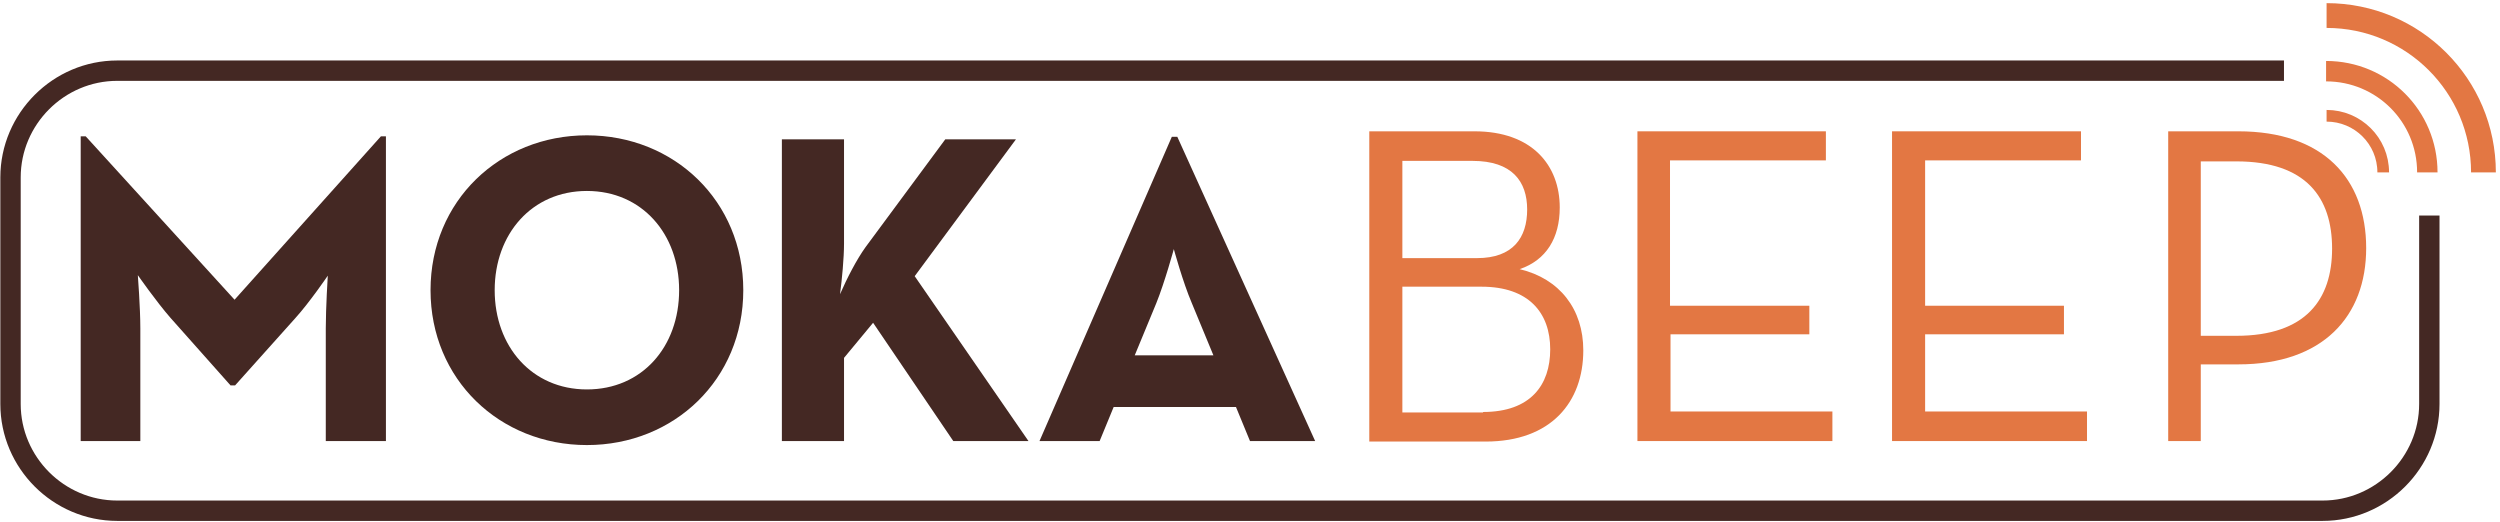
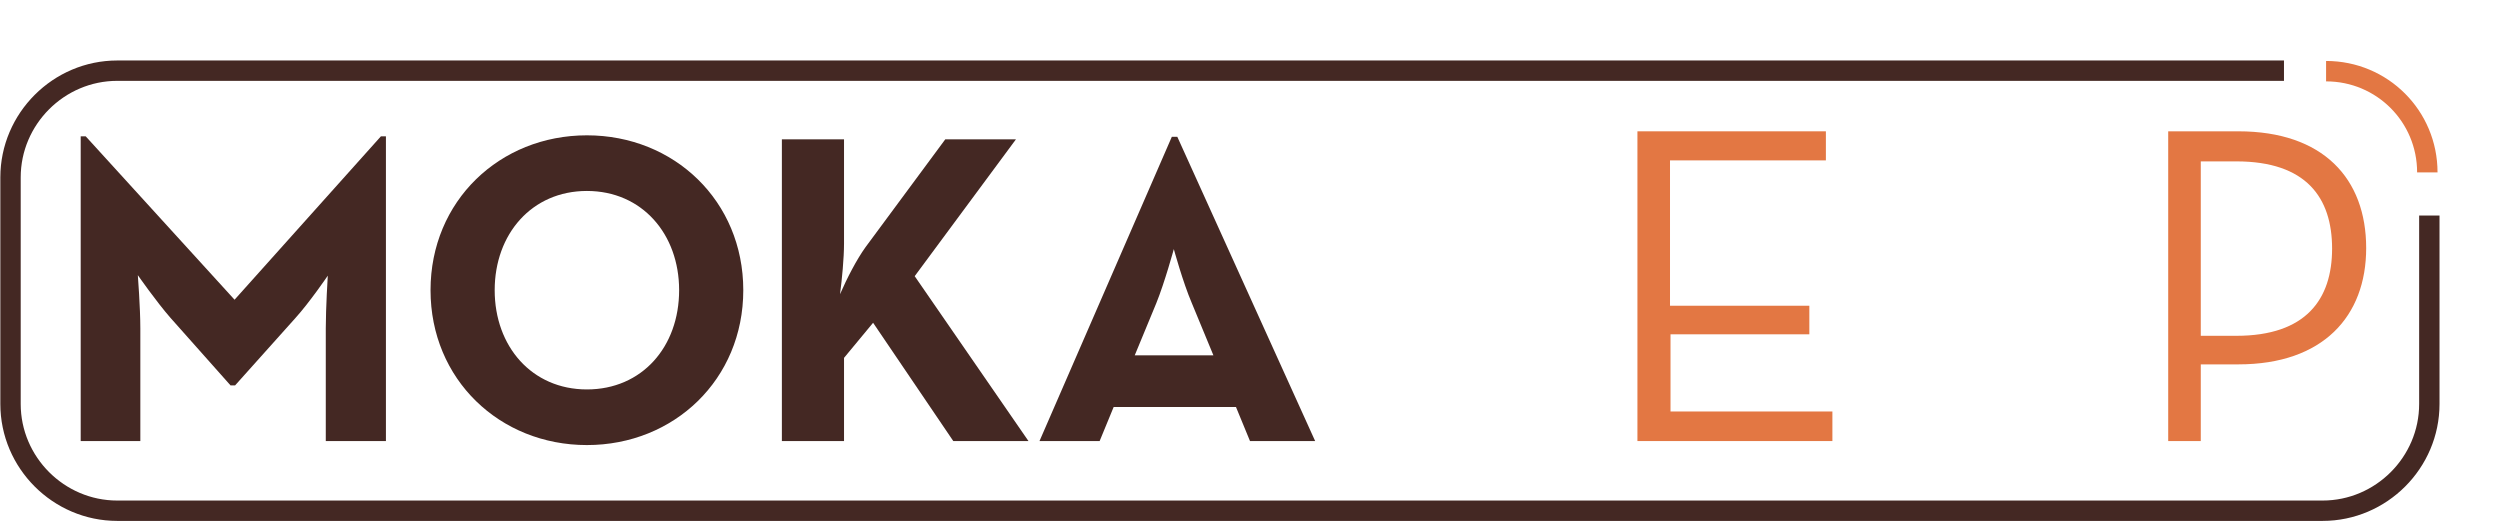
<svg xmlns="http://www.w3.org/2000/svg" version="1.1" x="0px" y="0px" viewBox="0 0 498.8 104.1" style="enable-background:new 0 0 498.8 104.1;" xml:space="preserve">
  <style type="text/css">
	.st0{fill:#E37743;stroke:#E37743;stroke-width:3.574;stroke-miterlimit:10;}
	.st1{fill:#E37743;}
	.st2{fill:#442823;}
	.st3{fill:none;stroke:#E37743;stroke-width:2.328;stroke-linejoin:round;stroke-miterlimit:10;}
	.st4{fill:none;stroke:#E37743;stroke-width:4.073;stroke-linejoin:round;stroke-miterlimit:10;}
	.st5{fill:none;stroke:#442823;stroke-width:4.063;stroke-linejoin:round;stroke-miterlimit:10;}
	.st6{fill:none;stroke:#E37743;stroke-width:4.946;stroke-linejoin:round;stroke-miterlimit:10;}
	.st7{fill:none;}
</style>
  <g id="Livello_1">
</g>
  <g id="Livello_1_copia">
    <g>
      <path class="st0" d="M441.6,33.4" />
      <path class="st0" d="M441.6,33.4" />
      <g>
        <path class="st1" d="M464.7,57" />
        <path class="st1" d="M464.7,57" />
-         <path class="st1" d="M377.6,26.2h37.6v5.8h-31.1v29h27.7v5.7h-27.7v15.4h32.3V88h-38.9V26.2z" />
        <g>
          <path class="st2" d="M16.1,27.2h1l29.7,32.6L76,27.2H77V88h-12V65.5c0-4.1,0.4-10.5,0.4-10.5s-3.6,5.3-6.5,8.5l-12,13.4H46      L34,63.4c-2.8-3.2-6.5-8.5-6.5-8.5S28,61.4,28,65.5V88H16.1V27.2z" />
          <path class="st2" d="M85.9,57.9c0-17.8,13.8-30.9,31.2-30.9s31.2,13.1,31.2,30.9c0,17.8-13.8,30.9-31.2,30.9      S85.9,75.7,85.9,57.9z M135.5,57.9c0-11.2-7.4-19.8-18.4-19.8s-18.4,8.6-18.4,19.8s7.4,19.8,18.4,19.8S135.5,69.2,135.5,57.9z" />
          <path class="st2" d="M172.7,49.3l15.9-21.5h14.1l-20.2,27.3L205.2,88h-15l-16-23.6l-5.8,7V88H156V27.8h12.4v20.8      c0,2.9-0.4,7.1-0.8,10.1C169,55.5,170.9,51.8,172.7,49.3z" />
          <path class="st2" d="M233.8,27.3h1.1L262.4,88h-13l-2.8-6.8h-24.4l-2.8,6.8h-12L233.8,27.3z M242.1,70.9l-4.3-10.4      c-1.8-4.2-3.6-10.8-3.6-10.8s-1.8,6.6-3.5,10.8l-4.3,10.4H242.1z" />
        </g>
        <g>
-           <path class="st1" d="M273.2,26.2h21c11.5,0,17,6.8,17,15.2c0,6.1-2.7,10.5-8,12.3c8,1.9,12.7,8,12.7,16.2      c0,10.3-6.4,18.2-19.5,18.2h-23.2V26.2z M294.7,51.5c7.2,0,10-4.1,10-9.7s-3-9.7-10.9-9.7h-14v19.4H294.7z M295.9,82.2      c9.5,0,13.4-5.4,13.4-12.5c0-7.3-4.3-12.5-13.7-12.5h-15.8v25.1H295.9z" />
          <path class="st1" d="M326.7,26.2h37.6v5.8h-31.1v29H361v5.7h-27.7v15.4h32.3V88h-38.9V26.2z" />
        </g>
        <path class="st1" d="M432.6,26.2h14c16.9,0,25.5,9.4,25.5,23.3c0,13.6-8.6,23.2-25.5,23.2h-7.5V88h-6.5V26.2z M446.2,67     c13.9,0,19.1-7.3,19.1-17.4c0-10.2-5.2-17.4-19.1-17.4h-7.1V67H446.2z" />
      </g>
      <g>
        <g>
-           <path class="st3" d="M464.2,23.1c6.2,0,11.3,5,11.3,11.3" />
          <path class="st4" d="M464.1,14.2c11.2,0,20.2,9,20.2,20.2" />
        </g>
      </g>
      <g>
        <path class="st5" d="M484.7,43v37.6c0,11.7-9.6,21.3-21.3,21.3h-440c-11.7,0-21.3-9.6-21.3-21.3V35.4c0-11.7,9.6-21.3,21.3-21.3     h432.3" />
      </g>
-       <path class="st6" d="M464.2,3.1c17.3,0,31.3,14,31.3,31.3" />
    </g>
    <ellipse class="st7" cx="245.5" cy="59.8" rx="315.5" ry="126" />
  </g>
</svg>